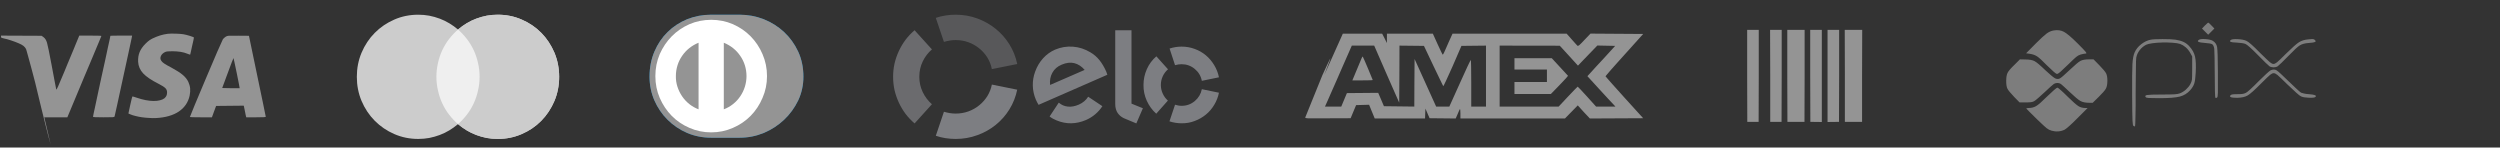
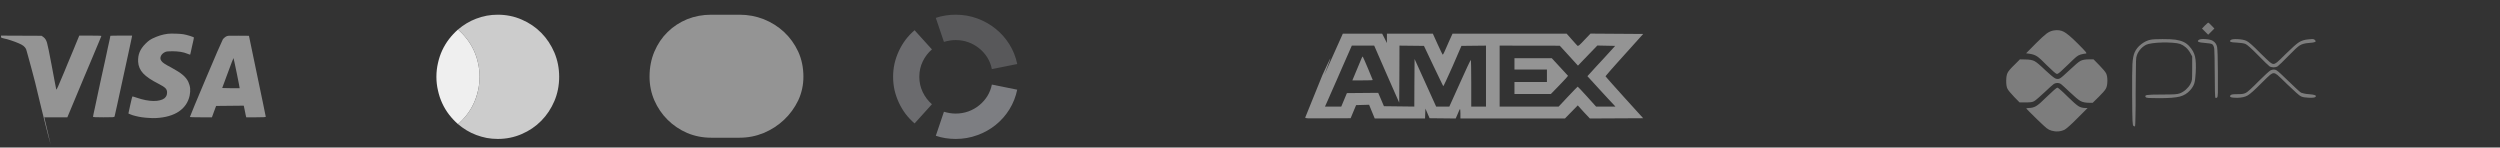
<svg xmlns="http://www.w3.org/2000/svg" width="322" height="19" viewBox="0 0 322 19" fill="none">
  <rect x="0" y="0" width="322" height="19" fill="#333333" stroke="none" />
  <path d="M21.612 4.352C21.261 4.398 20.929 4.471 20.616 4.568C20.304 4.666 20.003 4.785 19.714 4.926L19.749 4.902C19.53 5.012 19.354 5.113 19.222 5.207C19.089 5.301 18.925 5.445 18.729 5.641C18.378 5.992 18.128 6.352 17.979 6.719C17.831 7.086 17.768 7.5 17.792 7.961C17.823 8.523 18.038 9.02 18.436 9.449C18.835 9.879 19.491 10.324 20.405 10.785C20.851 11.012 21.147 11.199 21.296 11.348C21.444 11.496 21.518 11.676 21.518 11.887C21.518 12.059 21.493 12.203 21.442 12.32C21.392 12.438 21.304 12.551 21.179 12.66C21.03 12.777 20.835 12.863 20.593 12.918C20.351 12.98 20.073 13.01 19.761 13.006C19.448 13.002 19.112 12.965 18.753 12.895C18.393 12.824 18.03 12.727 17.663 12.602C17.507 12.547 17.368 12.502 17.247 12.467C17.126 12.432 17.058 12.422 17.042 12.438C17.034 12.445 17.003 12.559 16.948 12.777C16.893 12.996 16.835 13.25 16.772 13.539L16.538 14.617L16.749 14.711C16.936 14.797 17.163 14.871 17.429 14.934C17.694 15.004 17.977 15.06 18.278 15.104C18.579 15.146 18.89 15.176 19.21 15.191C19.522 15.215 19.823 15.219 20.112 15.203C20.714 15.172 21.257 15.086 21.741 14.945C22.233 14.805 22.663 14.611 23.03 14.365C23.397 14.119 23.698 13.824 23.933 13.48C24.167 13.137 24.331 12.75 24.425 12.32C24.495 11.977 24.517 11.664 24.489 11.383C24.462 11.102 24.382 10.816 24.249 10.527C24.093 10.207 23.854 9.912 23.534 9.643C23.214 9.373 22.737 9.066 22.104 8.723C21.667 8.496 21.352 8.318 21.161 8.189C20.97 8.061 20.839 7.938 20.768 7.82C20.636 7.625 20.624 7.416 20.733 7.193C20.843 6.971 21.034 6.801 21.308 6.684C21.386 6.652 21.493 6.631 21.63 6.619C21.767 6.607 21.96 6.602 22.21 6.602C22.593 6.602 22.942 6.627 23.259 6.678C23.575 6.729 23.866 6.809 24.132 6.918C24.226 6.957 24.308 6.988 24.378 7.012C24.448 7.035 24.487 7.043 24.495 7.035C24.495 7.035 24.522 6.922 24.577 6.695C24.624 6.477 24.677 6.232 24.735 5.963C24.794 5.693 24.851 5.445 24.905 5.219C24.952 4.992 24.976 4.867 24.976 4.844C24.976 4.805 24.815 4.734 24.495 4.633C24.175 4.531 23.882 4.457 23.616 4.41C23.366 4.371 23.026 4.346 22.597 4.334C22.167 4.322 21.839 4.328 21.612 4.352ZM0.132 4.727C0.132 4.797 0.153 4.844 0.196 4.867C0.239 4.891 0.351 4.922 0.53 4.961C0.726 4.992 1.018 5.072 1.409 5.201C1.8 5.33 2.128 5.453 2.393 5.57C2.675 5.688 2.884 5.801 3.02 5.91C3.157 6.02 3.268 6.152 3.354 6.309C3.37 6.34 3.409 6.473 3.472 6.707C3.542 6.949 3.63 7.266 3.735 7.656C3.841 8.047 3.964 8.5 4.104 9.016C4.237 9.523 4.378 10.059 4.526 10.621C4.831 11.902 5.089 12.973 5.3 13.832C5.511 14.691 5.69 15.416 5.839 16.006C5.987 16.596 6.112 17.09 6.214 17.488C6.323 17.887 6.429 18.266 6.53 18.625L5.663 14.922L5.722 15.109H8.675L10.854 9.895C11.159 9.184 11.444 8.508 11.71 7.867C11.976 7.234 12.208 6.68 12.407 6.203C12.606 5.727 12.765 5.348 12.882 5.066C12.999 4.785 13.058 4.641 13.058 4.633C13.065 4.617 12.934 4.605 12.665 4.598C12.395 4.59 12.054 4.586 11.64 4.586H10.21L9.741 5.723C9.671 5.879 9.585 6.09 9.483 6.355C9.374 6.613 9.253 6.902 9.12 7.223C8.987 7.543 8.847 7.879 8.698 8.23C8.558 8.582 8.417 8.926 8.276 9.262C7.893 10.184 7.63 10.805 7.485 11.125C7.341 11.445 7.261 11.578 7.245 11.523C7.237 11.492 7.175 11.174 7.058 10.568C6.94 9.963 6.808 9.254 6.659 8.441C6.354 6.816 6.153 5.838 6.056 5.506C5.958 5.174 5.808 4.934 5.604 4.785L5.358 4.609L0.132 4.586V4.727ZM14.218 4.609C14.218 4.617 14.19 4.758 14.136 5.031C14.073 5.305 13.991 5.678 13.89 6.15C13.788 6.623 13.671 7.172 13.538 7.797C13.397 8.43 13.249 9.102 13.093 9.812C12.944 10.523 12.8 11.191 12.659 11.816C12.526 12.449 12.409 13.002 12.308 13.475C12.206 13.947 12.124 14.324 12.062 14.605C12.007 14.887 11.979 15.031 11.979 15.039C11.979 15.062 12.081 15.08 12.284 15.092C12.487 15.104 12.843 15.109 13.351 15.109C13.983 15.109 14.372 15.104 14.517 15.092C14.661 15.08 14.741 15.051 14.757 15.004C14.765 14.98 14.874 14.492 15.085 13.539C15.296 12.578 15.53 11.5 15.788 10.305C16.046 9.109 16.292 7.98 16.526 6.918C16.753 5.848 16.893 5.191 16.948 4.949L17.018 4.586H15.624C15.233 4.586 14.901 4.588 14.628 4.592C14.354 4.596 14.218 4.602 14.218 4.609ZM29.089 4.715C29.018 4.762 28.952 4.812 28.89 4.867C28.827 4.922 28.768 4.98 28.714 5.043C28.683 5.082 28.44 5.621 27.987 6.66C27.542 7.699 27.058 8.836 26.534 10.07C26.011 11.305 25.534 12.438 25.104 13.469C24.675 14.5 24.46 15.031 24.46 15.062C24.46 15.078 24.599 15.09 24.876 15.098C25.153 15.105 25.487 15.109 25.878 15.109H27.296L27.565 14.371L27.835 13.645L31.397 13.609L31.491 14.055L31.643 14.805L31.714 15.109H32.968C33.452 15.109 33.784 15.104 33.964 15.092C34.144 15.08 34.233 15.062 34.233 15.039C34.233 15.023 34.202 14.875 34.14 14.594C34.085 14.312 34.009 13.935 33.911 13.463C33.813 12.99 33.698 12.438 33.565 11.805C33.433 11.172 33.292 10.5 33.144 9.789L32.065 4.609L30.683 4.598C30.018 4.59 29.614 4.592 29.47 4.604C29.325 4.615 29.198 4.652 29.089 4.715ZM30.495 9.426C30.597 9.949 30.686 10.4 30.765 10.779C30.843 11.158 30.878 11.352 30.87 11.359C30.862 11.359 30.747 11.359 30.524 11.359C30.302 11.359 30.038 11.359 29.733 11.359L28.62 11.336L29.335 9.402C29.53 8.871 29.7 8.416 29.845 8.037C29.989 7.658 30.065 7.473 30.073 7.48C30.081 7.488 30.126 7.682 30.208 8.061C30.29 8.439 30.386 8.895 30.495 9.426Z" fill="#949494" />
-   <path d="M58.99 15.987C58.647 16.279 58.277 16.545 57.881 16.784C57.485 17.024 57.071 17.224 56.639 17.386C56.207 17.547 55.756 17.675 55.287 17.769C54.829 17.852 54.355 17.894 53.866 17.894C52.772 17.894 51.746 17.685 50.788 17.269C49.829 16.852 48.991 16.282 48.272 15.558C47.553 14.834 46.986 13.982 46.569 13.003C46.163 12.035 45.96 10.998 45.96 9.894C45.96 8.79 46.163 7.754 46.569 6.785C46.986 5.806 47.553 4.954 48.272 4.23C48.991 3.507 49.829 2.936 50.788 2.52C51.746 2.103 52.772 1.895 53.866 1.895C54.355 1.895 54.829 1.936 55.287 2.02C55.756 2.113 56.207 2.241 56.639 2.402C57.071 2.564 57.485 2.764 57.881 3.004C58.277 3.244 58.647 3.509 58.99 3.801C59.334 3.509 59.704 3.244 60.099 3.004C60.495 2.764 60.909 2.564 61.342 2.402C61.774 2.241 62.224 2.113 62.693 2.02C63.151 1.936 63.625 1.895 64.115 1.895C65.209 1.895 66.234 2.103 67.193 2.52C68.162 2.936 69.003 3.507 69.716 4.23C70.43 4.954 70.995 5.806 71.411 6.785C71.817 7.754 72.021 8.79 72.021 9.894C72.021 10.998 71.817 12.035 71.411 13.003C70.995 13.982 70.43 14.834 69.716 15.558C69.003 16.282 68.162 16.852 67.193 17.269C66.234 17.685 65.209 17.894 64.115 17.894C63.625 17.894 63.151 17.852 62.693 17.769C62.224 17.675 61.774 17.547 61.342 17.386C60.909 17.224 60.495 17.024 60.099 16.784C59.704 16.545 59.334 16.279 58.99 15.987Z" fill="#CCCCCC" />
  <path d="M58.99 15.987C59.417 15.613 59.803 15.201 60.146 14.753C60.49 14.305 60.782 13.823 61.021 13.308C61.261 12.792 61.443 12.248 61.568 11.675C61.704 11.102 61.771 10.509 61.771 9.894C61.771 9.28 61.704 8.686 61.568 8.113C61.443 7.54 61.261 6.996 61.021 6.48C60.782 5.965 60.49 5.483 60.146 5.035C59.803 4.587 59.417 4.176 58.99 3.801C59.334 3.509 59.704 3.244 60.099 3.004C60.495 2.764 60.909 2.564 61.342 2.402C61.774 2.241 62.224 2.113 62.693 2.02C63.151 1.936 63.625 1.895 64.115 1.895C65.209 1.895 66.234 2.103 67.193 2.52C68.162 2.936 69.003 3.507 69.716 4.23C70.43 4.954 70.995 5.806 71.411 6.785C71.817 7.754 72.021 8.79 72.021 9.894C72.021 10.998 71.817 12.035 71.411 13.003C70.995 13.982 70.43 14.834 69.716 15.558C69.003 16.282 68.162 16.852 67.193 17.269C66.234 17.685 65.209 17.894 64.115 17.894C63.625 17.894 63.151 17.852 62.693 17.769C62.224 17.675 61.774 17.547 61.342 17.386C60.909 17.224 60.495 17.024 60.099 16.784C59.704 16.545 59.334 16.279 58.99 15.987Z" fill="#CCCCCC" />
  <path d="M58.99 15.988C59.417 15.613 59.803 15.202 60.146 14.754C60.49 14.306 60.782 13.822 61.021 13.301C61.261 12.78 61.443 12.233 61.568 11.661C61.704 11.088 61.771 10.499 61.771 9.895C61.771 9.28 61.704 8.687 61.568 8.114C61.443 7.541 61.261 6.997 61.021 6.481C60.782 5.966 60.49 5.484 60.146 5.036C59.803 4.588 59.417 4.177 58.99 3.802C58.563 4.177 58.178 4.588 57.834 5.036C57.49 5.484 57.199 5.966 56.959 6.481C56.719 6.997 56.537 7.541 56.412 8.114C56.277 8.687 56.209 9.28 56.209 9.895C56.209 10.499 56.277 11.088 56.412 11.661C56.537 12.233 56.719 12.78 56.959 13.301C57.199 13.822 57.49 14.306 57.834 14.754C58.178 15.202 58.563 15.613 58.99 15.988Z" fill="#EFEFEF" />
-   <path d="M95.274 17.736C96.347 17.736 97.378 17.533 98.368 17.127C99.358 16.71 100.231 16.145 100.986 15.432C101.741 14.719 102.348 13.888 102.807 12.941C103.255 11.982 103.479 10.962 103.479 9.879C103.479 8.702 103.255 7.624 102.807 6.645C102.348 5.666 101.741 4.825 100.986 4.122C100.231 3.419 99.358 2.87 98.368 2.474C97.378 2.089 96.347 1.896 95.274 1.896H91.585C90.501 1.896 89.475 2.089 88.506 2.474C87.547 2.87 86.709 3.419 85.99 4.122C85.271 4.825 84.703 5.666 84.286 6.645C83.87 7.624 83.661 8.702 83.661 9.879C83.661 10.962 83.87 11.982 84.286 12.941C84.703 13.888 85.271 14.719 85.99 15.432C86.709 16.145 87.547 16.71 88.506 17.127C89.475 17.533 90.501 17.736 91.585 17.736H95.274Z" fill="#0079BE" />
  <path d="M95.274 17.736C96.347 17.736 97.378 17.533 98.368 17.127C99.358 16.71 100.231 16.145 100.986 15.432C101.741 14.719 102.348 13.888 102.807 12.941C103.255 11.982 103.479 10.962 103.479 9.879C103.479 8.702 103.255 7.624 102.807 6.645C102.348 5.666 101.741 4.825 100.986 4.122C100.231 3.419 99.358 2.87 98.368 2.474C97.378 2.089 96.347 1.896 95.274 1.896H91.585C90.501 1.896 89.475 2.089 88.506 2.474C87.547 2.87 86.709 3.419 85.99 4.122C85.271 4.825 84.703 5.666 84.286 6.645C83.87 7.624 83.661 8.702 83.661 9.879C83.661 10.962 83.87 11.982 84.286 12.941C84.703 13.888 85.271 14.719 85.99 15.432C86.709 16.145 87.547 16.71 88.506 17.127C89.475 17.533 90.501 17.736 91.585 17.736H95.274Z" fill="#949494" />
-   <path d="M91.601 2.552C90.611 2.552 89.678 2.739 88.803 3.114C87.928 3.5 87.167 4.02 86.521 4.676C85.875 5.333 85.36 6.098 84.974 6.973C84.599 7.858 84.411 8.801 84.411 9.8C84.411 10.8 84.599 11.737 84.974 12.612C85.36 13.498 85.875 14.268 86.521 14.924C87.167 15.58 87.928 16.096 88.803 16.471C89.678 16.856 90.611 17.049 91.601 17.049C92.591 17.049 93.523 16.856 94.398 16.471C95.274 16.096 96.034 15.58 96.68 14.924C97.326 14.268 97.837 13.498 98.212 12.612C98.598 11.737 98.79 10.8 98.79 9.8C98.79 8.801 98.598 7.858 98.212 6.973C97.837 6.098 97.326 5.333 96.68 4.676C96.034 4.02 95.274 3.5 94.398 3.114C93.523 2.739 92.591 2.552 91.601 2.552ZM87.053 9.8C87.053 9.332 87.121 8.876 87.256 8.433C87.391 7.991 87.589 7.582 87.85 7.207C88.11 6.822 88.42 6.486 88.78 6.2C89.139 5.913 89.538 5.681 89.975 5.504V14.081C89.538 13.914 89.139 13.688 88.78 13.401C88.42 13.115 88.11 12.779 87.85 12.394C87.589 12.008 87.389 11.594 87.248 11.152C87.108 10.709 87.042 10.259 87.053 9.8ZM93.226 14.081V5.504C93.664 5.681 94.062 5.913 94.422 6.2C94.781 6.486 95.091 6.822 95.352 7.207C95.612 7.582 95.81 7.991 95.946 8.433C96.081 8.876 96.149 9.332 96.149 9.8C96.149 10.259 96.081 10.709 95.946 11.152C95.81 11.594 95.612 12.008 95.352 12.394C95.091 12.779 94.781 13.115 94.422 13.401C94.062 13.688 93.664 13.914 93.226 14.081Z" fill="white" />
  <g opacity="0.5">
    <path d="M121.579 5.395C121.829 5.322 122.079 5.264 122.329 5.223C122.579 5.181 122.834 5.16 123.095 5.16C123.668 5.16 124.215 5.254 124.735 5.441C125.246 5.629 125.707 5.889 126.118 6.223C126.53 6.556 126.881 6.952 127.173 7.41C127.454 7.868 127.647 8.363 127.751 8.895L131.017 8.238C130.829 7.332 130.496 6.493 130.017 5.723C129.538 4.952 128.946 4.283 128.243 3.715C127.54 3.147 126.751 2.702 125.876 2.379C125.001 2.056 124.074 1.895 123.095 1.895C122.647 1.895 122.209 1.928 121.782 1.996C121.355 2.064 120.939 2.165 120.532 2.301L121.579 5.395Z" fill="#7D7E82" />
  </g>
  <g opacity="0.75">
    <path d="M117.798 15.895L120.032 13.426C119.532 12.988 119.137 12.465 118.845 11.855C118.553 11.246 118.407 10.592 118.407 9.895C118.407 9.186 118.553 8.527 118.845 7.918C119.137 7.309 119.532 6.79 120.032 6.363L117.798 3.895C117.371 4.259 116.985 4.665 116.642 5.113C116.308 5.561 116.022 6.04 115.782 6.551C115.543 7.061 115.355 7.598 115.22 8.16C115.095 8.723 115.032 9.301 115.032 9.895C115.032 10.488 115.095 11.066 115.22 11.629C115.355 12.191 115.543 12.728 115.782 13.238C116.022 13.749 116.308 14.228 116.642 14.676C116.985 15.124 117.371 15.53 117.798 15.895Z" fill="#7D7E82" />
  </g>
  <path d="M127.751 10.895C127.647 11.426 127.454 11.921 127.173 12.379C126.881 12.837 126.53 13.233 126.118 13.566C125.707 13.9 125.246 14.16 124.735 14.348C124.215 14.535 123.668 14.629 123.095 14.629C122.834 14.629 122.579 14.608 122.329 14.566C122.079 14.525 121.829 14.467 121.579 14.395L120.532 17.488C120.928 17.624 121.342 17.725 121.775 17.793C122.207 17.861 122.647 17.895 123.095 17.895C124.074 17.895 125.001 17.733 125.876 17.41C126.751 17.098 127.54 16.658 128.243 16.09C128.946 15.522 129.538 14.853 130.017 14.082C130.496 13.301 130.829 12.457 131.017 11.551L127.767 10.895H127.751Z" fill="#7D7E82" />
-   <path d="M140.251 12.52L140.157 12.457C140.022 12.676 139.853 12.871 139.65 13.043C139.446 13.215 139.215 13.358 138.954 13.473C138.454 13.691 137.983 13.777 137.54 13.73C137.097 13.684 136.709 13.514 136.376 13.223L136.314 13.301L135.189 15.004C135.324 15.108 135.467 15.202 135.618 15.285C135.769 15.368 135.923 15.441 136.079 15.504C136.704 15.764 137.334 15.889 137.97 15.879C138.605 15.868 139.241 15.728 139.876 15.457C140.324 15.259 140.725 15.009 141.079 14.707C141.433 14.405 141.736 14.061 141.986 13.676L140.251 12.52ZM136.736 8.332C136.204 8.551 135.808 8.895 135.548 9.363C135.288 9.832 135.189 10.358 135.251 10.941L139.704 9.004C139.319 8.556 138.879 8.267 138.384 8.137C137.889 8.007 137.34 8.072 136.736 8.332ZM133.767 13.504C133.704 13.4 133.644 13.293 133.587 13.184C133.53 13.074 133.475 12.962 133.423 12.848C133.173 12.254 133.04 11.65 133.025 11.035C133.009 10.421 133.111 9.816 133.329 9.223C133.569 8.566 133.907 7.996 134.345 7.512C134.782 7.027 135.298 6.655 135.892 6.395C136.631 6.082 137.397 5.954 138.189 6.012C138.98 6.069 139.73 6.311 140.439 6.738C140.887 6.999 141.275 7.332 141.603 7.738C141.931 8.145 142.22 8.629 142.47 9.191C142.501 9.264 142.53 9.34 142.556 9.418C142.582 9.496 142.605 9.566 142.626 9.629L133.767 13.504ZM145.736 3.895V13.348L147.204 13.941L146.361 15.895L144.751 15.223C144.574 15.139 144.42 15.04 144.29 14.926C144.16 14.811 144.048 14.686 143.954 14.551C143.861 14.415 143.785 14.251 143.728 14.059C143.67 13.866 143.642 13.639 143.642 13.379V3.895H145.736ZM149.517 10.941C149.517 11.327 149.597 11.697 149.759 12.051C149.92 12.405 150.142 12.707 150.423 12.957L148.923 14.645C148.402 14.176 147.996 13.618 147.704 12.973C147.413 12.327 147.272 11.65 147.282 10.941C147.282 10.233 147.426 9.556 147.712 8.91C147.999 8.264 148.407 7.712 148.939 7.254L150.439 8.926C150.147 9.176 149.92 9.478 149.759 9.832C149.597 10.186 149.517 10.556 149.517 10.941ZM152.189 13.629C152.834 13.629 153.4 13.426 153.884 13.02C154.368 12.613 154.673 12.103 154.798 11.488L157.001 11.941C156.887 12.504 156.683 13.025 156.392 13.504C156.1 13.993 155.741 14.413 155.314 14.762C154.887 15.111 154.407 15.384 153.876 15.582C153.345 15.79 152.782 15.889 152.189 15.879C151.928 15.879 151.665 15.858 151.4 15.816C151.134 15.775 150.876 15.712 150.626 15.629L151.345 13.488C151.48 13.53 151.618 13.564 151.759 13.59C151.9 13.616 152.043 13.629 152.189 13.629ZM152.189 6.004C152.782 6.004 153.345 6.103 153.876 6.301C154.418 6.499 154.9 6.775 155.321 7.129C155.743 7.483 156.1 7.905 156.392 8.395C156.683 8.874 156.887 9.395 157.001 9.957L154.798 10.41C154.673 9.785 154.366 9.272 153.876 8.871C153.387 8.47 152.824 8.27 152.189 8.27C152.053 8.27 151.913 8.28 151.767 8.301C151.621 8.322 151.48 8.353 151.345 8.395L150.642 6.254C150.892 6.171 151.147 6.108 151.407 6.066C151.668 6.025 151.928 6.004 152.189 6.004Z" fill="#7D7E82" />
  <path d="M170.564 9.672C171.259 7.883 171.493 7.215 171.267 7.668C171.04 8.121 170.724 8.797 170.318 9.695L168.115 15.133C168.092 15.195 168.221 15.232 168.502 15.244C168.783 15.256 169.619 15.254 171.009 15.238L173.962 15.227L174.665 13.539L176.34 13.492L176.703 14.383L177.066 15.262H183.545L183.569 14.629L183.592 13.984L183.862 14.605L184.131 15.227L187.494 15.262L187.74 14.699C187.802 14.543 187.863 14.4 187.921 14.271C187.98 14.143 188.017 14.07 188.033 14.055C188.056 14.039 188.074 14.086 188.085 14.195C188.097 14.305 188.103 14.449 188.103 14.629V15.262H201.565L203.217 13.574L203.662 14.066C203.787 14.207 203.926 14.359 204.078 14.523C204.23 14.688 204.353 14.816 204.447 14.91L204.775 15.262L211.641 15.227L209.215 12.555C208.879 12.188 208.567 11.84 208.278 11.512C207.981 11.184 207.723 10.896 207.505 10.65C207.286 10.404 207.114 10.207 206.989 10.059C206.856 9.91 206.79 9.832 206.79 9.824C206.79 9.816 206.856 9.734 206.989 9.578C207.114 9.43 207.286 9.23 207.505 8.98C207.723 8.73 207.981 8.441 208.278 8.113C208.575 7.785 208.887 7.438 209.215 7.07L211.641 4.375L204.857 4.328L204.072 5.148C203.728 5.516 203.506 5.74 203.404 5.822C203.303 5.904 203.224 5.926 203.17 5.887C203.139 5.855 203.051 5.76 202.906 5.6C202.762 5.439 202.6 5.258 202.42 5.055L201.787 4.34H187.084L186.662 5.266C186.552 5.523 186.437 5.785 186.316 6.051C186.195 6.316 186.111 6.508 186.064 6.625C186.01 6.742 185.961 6.842 185.918 6.924C185.875 7.006 185.846 7.047 185.83 7.047C185.814 7.047 185.742 6.914 185.613 6.648C185.484 6.383 185.334 6.062 185.162 5.688L184.553 4.34H178.636V4.938V5.547L178.332 4.938L178.027 4.34H172.954L170.564 9.672ZM178.601 9.555L180.218 13.223L180.241 9.543L180.253 5.875L183.405 5.91L184.623 8.477C184.959 9.18 185.252 9.789 185.502 10.305C185.752 10.82 185.881 11.086 185.889 11.102C185.904 11.117 186.029 10.873 186.264 10.369C186.498 9.865 186.775 9.254 187.095 8.535L188.232 5.91L191.395 5.875V13.727H189.497V10.715C189.497 9.887 189.491 9.18 189.48 8.594C189.468 8.008 189.454 7.715 189.439 7.715C189.431 7.715 189.388 7.793 189.31 7.949C189.232 8.105 189.128 8.32 188.999 8.594C188.87 8.867 188.724 9.188 188.56 9.555C188.396 9.914 188.22 10.301 188.033 10.715L186.674 13.727H184.975L182.198 7.598L182.175 10.668L182.163 13.727L178.25 13.68L177.887 12.824L177.512 11.957L173.481 11.992L172.755 13.727H170.658L171.021 12.918C171.068 12.801 171.15 12.613 171.267 12.355C171.384 12.09 171.521 11.779 171.677 11.424C171.833 11.068 172.005 10.68 172.192 10.258C172.372 9.844 172.556 9.422 172.743 8.992L174.114 5.875H176.996L178.601 9.555ZM202.069 7.164L203.24 8.453L205.736 5.863L208.032 5.91L207.329 6.684C207.134 6.895 206.862 7.191 206.515 7.574C206.167 7.957 205.841 8.309 205.536 8.629L204.459 9.812L205.993 11.488C206.4 11.934 206.761 12.326 207.077 12.666C207.393 13.006 207.7 13.332 207.997 13.645L207.809 13.445L208.067 13.727H205.572L204.412 12.438C204.091 12.086 203.814 11.785 203.58 11.535C203.346 11.285 203.221 11.16 203.205 11.16C203.197 11.16 203.07 11.285 202.824 11.535C202.578 11.785 202.291 12.086 201.963 12.438L200.756 13.727H193.153V5.875L200.897 5.887L202.069 7.164ZM175.379 7.492L174.184 10.352H175.496C175.856 10.352 176.164 10.348 176.422 10.34C176.68 10.332 176.809 10.32 176.809 10.305C176.809 10.297 176.742 10.137 176.609 9.824C176.484 9.504 176.342 9.158 176.182 8.787C176.022 8.416 175.875 8.074 175.742 7.762C175.602 7.449 175.528 7.289 175.52 7.281C175.512 7.273 175.494 7.289 175.467 7.328C175.44 7.367 175.411 7.422 175.379 7.492ZM195.062 8.219V8.957H199.245V10.562H195.062V12.109H199.749L200.663 11.172C200.842 10.984 201.022 10.797 201.202 10.609C201.381 10.422 201.561 10.23 201.74 10.035L201.764 10L201.963 9.766L199.866 7.492H195.062V8.219Z" fill="#949494" />
-   <path d="M225.034 9.771L225.052 15.695H226.511L226.528 9.771V3.848H225.034V9.771ZM228.005 9.771V15.695H229.464L229.482 9.771V3.848H227.987L228.005 9.771ZM230.202 9.771L230.22 15.695H232.417L232.435 9.771V3.848H230.202V9.771ZM233.155 9.771L233.173 15.695L234.65 15.713V3.848H233.155V9.771ZM235.388 9.771V15.713L236.864 15.695L236.882 9.771V3.848H235.388V9.771ZM237.62 9.771V15.695H239.835V9.771L239.853 3.848H237.603L237.62 9.771Z" fill="#949494" />
  <path d="M283.993 3.285L283.618 3.676L284.415 4.473L285.212 3.676L284.837 3.285C284.743 3.181 284.655 3.092 284.572 3.019C284.488 2.947 284.436 2.91 284.415 2.91C284.405 2.91 284.358 2.947 284.275 3.019C284.191 3.092 284.098 3.181 283.993 3.285ZM264.494 3.926C264.192 3.978 263.898 4.108 263.611 4.316C263.325 4.525 262.859 4.952 262.213 5.598L260.963 6.863L261.416 6.926C261.791 6.978 262.111 7.09 262.377 7.262C262.642 7.433 263.062 7.816 263.635 8.41C264.051 8.816 264.356 9.103 264.549 9.269C264.741 9.436 264.874 9.519 264.947 9.519C265.03 9.519 265.174 9.431 265.377 9.254C265.58 9.077 265.905 8.769 266.353 8.332C266.885 7.811 267.239 7.478 267.416 7.332C267.593 7.186 267.786 7.082 267.994 7.019C268.119 6.988 268.249 6.959 268.384 6.933C268.52 6.907 268.614 6.894 268.666 6.894C268.759 6.894 268.744 6.816 268.619 6.66C268.494 6.504 268.161 6.155 267.619 5.613C266.827 4.822 266.236 4.319 265.845 4.105C265.455 3.892 265.004 3.832 264.494 3.926ZM277.009 5.113C276.582 5.197 276.173 5.392 275.783 5.699C275.392 6.006 275.113 6.353 274.947 6.738C274.791 7.071 274.694 7.577 274.658 8.254C274.621 8.931 274.608 10.28 274.619 12.3C274.629 14.05 274.645 15.131 274.666 15.543C274.686 15.954 274.728 16.181 274.791 16.222C274.832 16.253 274.874 16.272 274.916 16.277C274.957 16.282 274.983 16.274 274.994 16.253C275.004 16.243 275.015 16.123 275.025 15.894C275.035 15.665 275.043 15.355 275.048 14.964C275.054 14.574 275.061 14.123 275.072 13.613C275.072 13.092 275.072 12.54 275.072 11.957C275.082 11.384 275.087 10.832 275.087 10.301C275.087 9.769 275.093 9.298 275.103 8.887C275.113 8.475 275.119 8.139 275.119 7.879C275.129 7.618 275.14 7.467 275.15 7.426C275.212 7.082 275.358 6.762 275.587 6.465C275.817 6.168 276.093 5.936 276.416 5.769C276.582 5.686 276.863 5.618 277.259 5.566C277.645 5.514 278.064 5.483 278.517 5.473C278.97 5.462 279.405 5.473 279.822 5.504C280.249 5.535 280.577 5.587 280.806 5.66C281.056 5.754 281.296 5.9 281.525 6.098C281.754 6.295 281.947 6.535 282.103 6.816L282.353 7.269V8.832C282.353 9.603 282.342 10.077 282.322 10.254C282.301 10.431 282.233 10.623 282.119 10.832C281.983 11.082 281.793 11.316 281.548 11.535C281.303 11.754 281.046 11.915 280.775 12.019C280.619 12.082 280.395 12.123 280.103 12.144C279.811 12.165 279.254 12.175 278.431 12.175C277.41 12.175 276.783 12.196 276.548 12.238C276.314 12.28 276.254 12.373 276.369 12.519C276.421 12.571 276.554 12.605 276.767 12.621C276.981 12.636 277.426 12.644 278.103 12.644C279.343 12.644 280.225 12.576 280.751 12.441C281.277 12.306 281.723 12.035 282.087 11.629C282.348 11.337 282.525 11.048 282.619 10.761C282.712 10.475 282.775 10.019 282.806 9.394C282.858 8.467 282.829 7.767 282.72 7.293C282.611 6.819 282.369 6.379 281.994 5.973C281.785 5.733 281.54 5.545 281.259 5.41C280.978 5.275 280.629 5.176 280.212 5.113C279.869 5.061 279.311 5.035 278.54 5.035C277.77 5.035 277.259 5.061 277.009 5.113ZM283.197 5.144C283.051 5.249 283.046 5.332 283.181 5.394C283.316 5.457 283.603 5.504 284.04 5.535C284.509 5.566 284.806 5.621 284.931 5.699C285.056 5.777 285.144 5.967 285.197 6.269C285.207 6.384 285.22 6.767 285.236 7.418C285.251 8.069 285.259 8.801 285.259 9.613C285.259 10.582 285.267 11.319 285.283 11.824C285.298 12.329 285.322 12.587 285.353 12.597C285.374 12.618 285.408 12.623 285.454 12.613C285.501 12.603 285.54 12.582 285.572 12.55C285.624 12.509 285.655 12.295 285.665 11.91C285.676 11.524 285.676 10.644 285.665 9.269C285.655 7.488 285.621 6.423 285.564 6.074C285.506 5.725 285.327 5.457 285.025 5.269C284.827 5.144 284.504 5.066 284.056 5.035C283.608 5.004 283.322 5.04 283.197 5.144ZM287.337 5.144C287.191 5.249 287.184 5.329 287.314 5.387C287.444 5.444 287.712 5.478 288.118 5.488C288.348 5.499 288.561 5.519 288.759 5.551C288.957 5.582 289.108 5.618 289.212 5.66C289.316 5.702 289.504 5.842 289.775 6.082C290.045 6.321 290.389 6.655 290.806 7.082C291.16 7.446 291.483 7.769 291.775 8.051C292.066 8.332 292.243 8.493 292.306 8.535C292.452 8.629 292.629 8.676 292.837 8.676C293.045 8.676 293.222 8.629 293.368 8.535C293.431 8.493 293.597 8.342 293.868 8.082C294.139 7.821 294.431 7.53 294.743 7.207C295.441 6.478 295.931 6.025 296.212 5.848C296.493 5.67 296.884 5.566 297.384 5.535C297.8 5.504 298.063 5.462 298.173 5.41C298.282 5.358 298.28 5.275 298.165 5.16C298.103 5.087 298.022 5.045 297.923 5.035C297.824 5.025 297.629 5.035 297.337 5.066C296.847 5.108 296.441 5.23 296.118 5.433C295.795 5.637 295.238 6.129 294.446 6.91C293.853 7.504 293.465 7.874 293.282 8.019C293.1 8.165 292.946 8.238 292.821 8.238C292.696 8.238 292.54 8.16 292.353 8.004C292.165 7.847 291.754 7.457 291.118 6.832C290.639 6.342 290.254 5.97 289.962 5.715C289.67 5.46 289.457 5.306 289.321 5.254C289.071 5.139 288.71 5.069 288.236 5.043C287.762 5.017 287.462 5.051 287.337 5.144ZM259.447 8.363C258.978 8.811 258.687 9.152 258.572 9.387C258.458 9.621 258.4 9.972 258.4 10.441C258.4 10.889 258.452 11.217 258.557 11.425C258.661 11.634 258.947 11.983 259.416 12.472L260.119 13.191H260.9C261.213 13.191 261.445 13.181 261.596 13.16C261.747 13.139 261.879 13.097 261.994 13.035C262.077 12.993 262.26 12.85 262.541 12.605C262.822 12.36 263.124 12.087 263.447 11.785C264.01 11.254 264.361 10.939 264.502 10.84C264.642 10.741 264.806 10.691 264.994 10.691C265.181 10.691 265.343 10.743 265.478 10.847C265.614 10.952 265.973 11.28 266.556 11.832C267.213 12.457 267.679 12.847 267.955 13.004C268.231 13.16 268.608 13.238 269.088 13.238H269.541L270.306 12.488C270.796 12.009 271.106 11.652 271.236 11.418C271.366 11.183 271.431 10.842 271.431 10.394C271.431 9.967 271.374 9.647 271.259 9.433C271.145 9.22 270.853 8.874 270.384 8.394L269.65 7.644H269.072C268.582 7.644 268.215 7.709 267.97 7.84C267.726 7.97 267.286 8.337 266.65 8.941C266.338 9.243 266.049 9.509 265.783 9.738C265.517 9.967 265.353 10.092 265.291 10.113C265.072 10.207 264.856 10.189 264.642 10.058C264.429 9.928 264.03 9.592 263.447 9.051C262.791 8.415 262.327 8.025 262.057 7.879C261.786 7.733 261.395 7.66 260.885 7.66L260.166 7.644L259.447 8.363ZM292.462 9.051C292.379 9.092 292.189 9.248 291.892 9.519C291.595 9.79 291.264 10.108 290.9 10.472C290.525 10.858 290.186 11.189 289.884 11.465C289.582 11.741 289.379 11.905 289.275 11.957C289.129 12.03 288.98 12.077 288.829 12.097C288.678 12.118 288.457 12.129 288.165 12.129C287.874 12.129 287.665 12.139 287.54 12.16C287.415 12.181 287.332 12.217 287.29 12.269C287.197 12.384 287.215 12.467 287.345 12.519C287.475 12.571 287.743 12.597 288.15 12.597C288.723 12.587 289.173 12.485 289.501 12.293C289.829 12.1 290.4 11.592 291.212 10.769C291.827 10.155 292.22 9.777 292.392 9.637C292.564 9.496 292.717 9.426 292.853 9.426C292.988 9.426 293.147 9.501 293.329 9.652C293.511 9.803 293.936 10.207 294.603 10.863C295.071 11.311 295.459 11.673 295.767 11.949C296.074 12.225 296.285 12.384 296.399 12.425C296.608 12.519 296.944 12.574 297.407 12.59C297.871 12.605 298.144 12.571 298.228 12.488C298.321 12.394 298.303 12.319 298.173 12.261C298.043 12.204 297.78 12.16 297.384 12.129C297.175 12.118 296.975 12.092 296.782 12.05C296.59 12.009 296.457 11.972 296.384 11.941C296.321 11.91 296.129 11.746 295.806 11.449C295.483 11.152 295.129 10.816 294.743 10.441C293.931 9.639 293.42 9.176 293.212 9.051C293.004 8.926 292.754 8.926 292.462 9.051ZM263.635 12.457C263.01 13.082 262.557 13.48 262.275 13.652C261.994 13.824 261.666 13.91 261.291 13.91C261.197 13.91 261.122 13.918 261.064 13.933C261.007 13.949 260.984 13.967 260.994 13.988C261.004 14.009 261.145 14.155 261.416 14.425C261.687 14.696 262.01 15.014 262.385 15.379C263.01 15.983 263.418 16.36 263.611 16.511C263.804 16.662 264.015 16.769 264.244 16.832C264.525 16.915 264.809 16.946 265.096 16.925C265.382 16.905 265.655 16.832 265.916 16.707C266.02 16.655 266.228 16.491 266.541 16.215C266.853 15.938 267.197 15.608 267.572 15.222L268.884 13.91H268.588C268.244 13.91 267.939 13.824 267.674 13.652C267.408 13.48 266.963 13.087 266.338 12.472C265.984 12.118 265.681 11.832 265.431 11.613C265.181 11.394 265.036 11.285 264.994 11.285C264.942 11.285 264.788 11.397 264.533 11.621C264.278 11.845 263.978 12.123 263.635 12.457Z" fill="#7D7D7D" />
</svg>